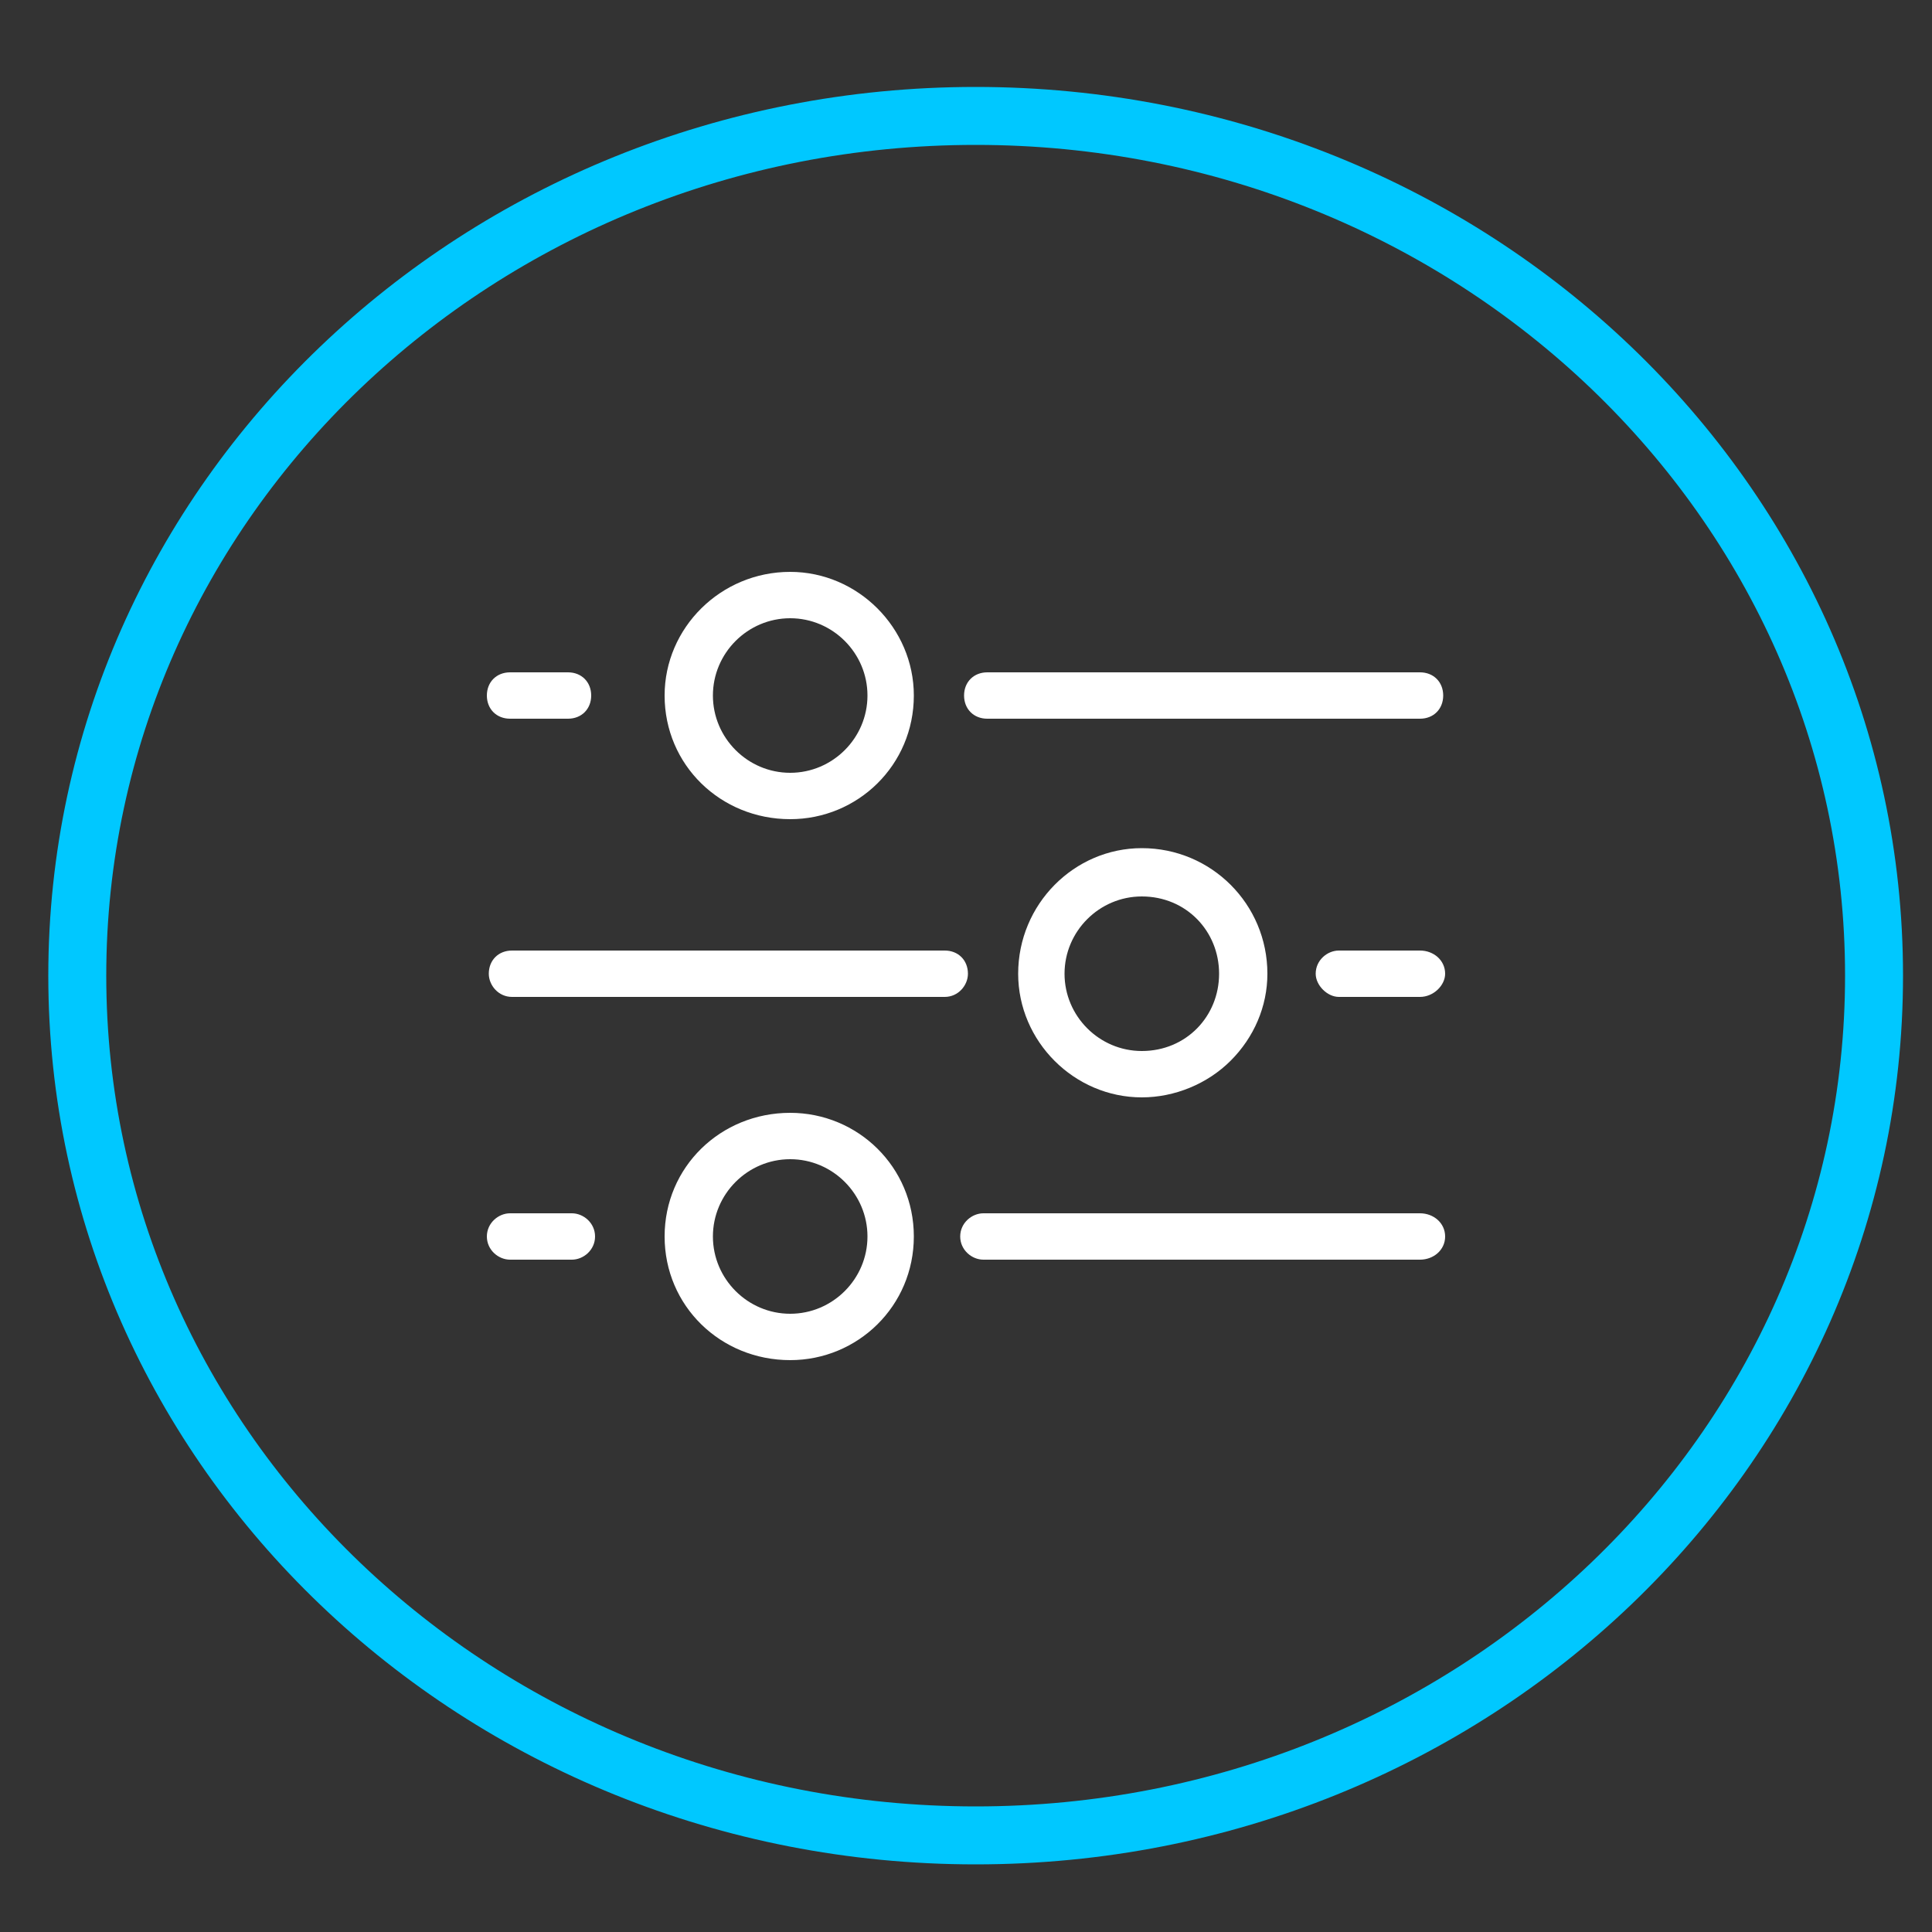
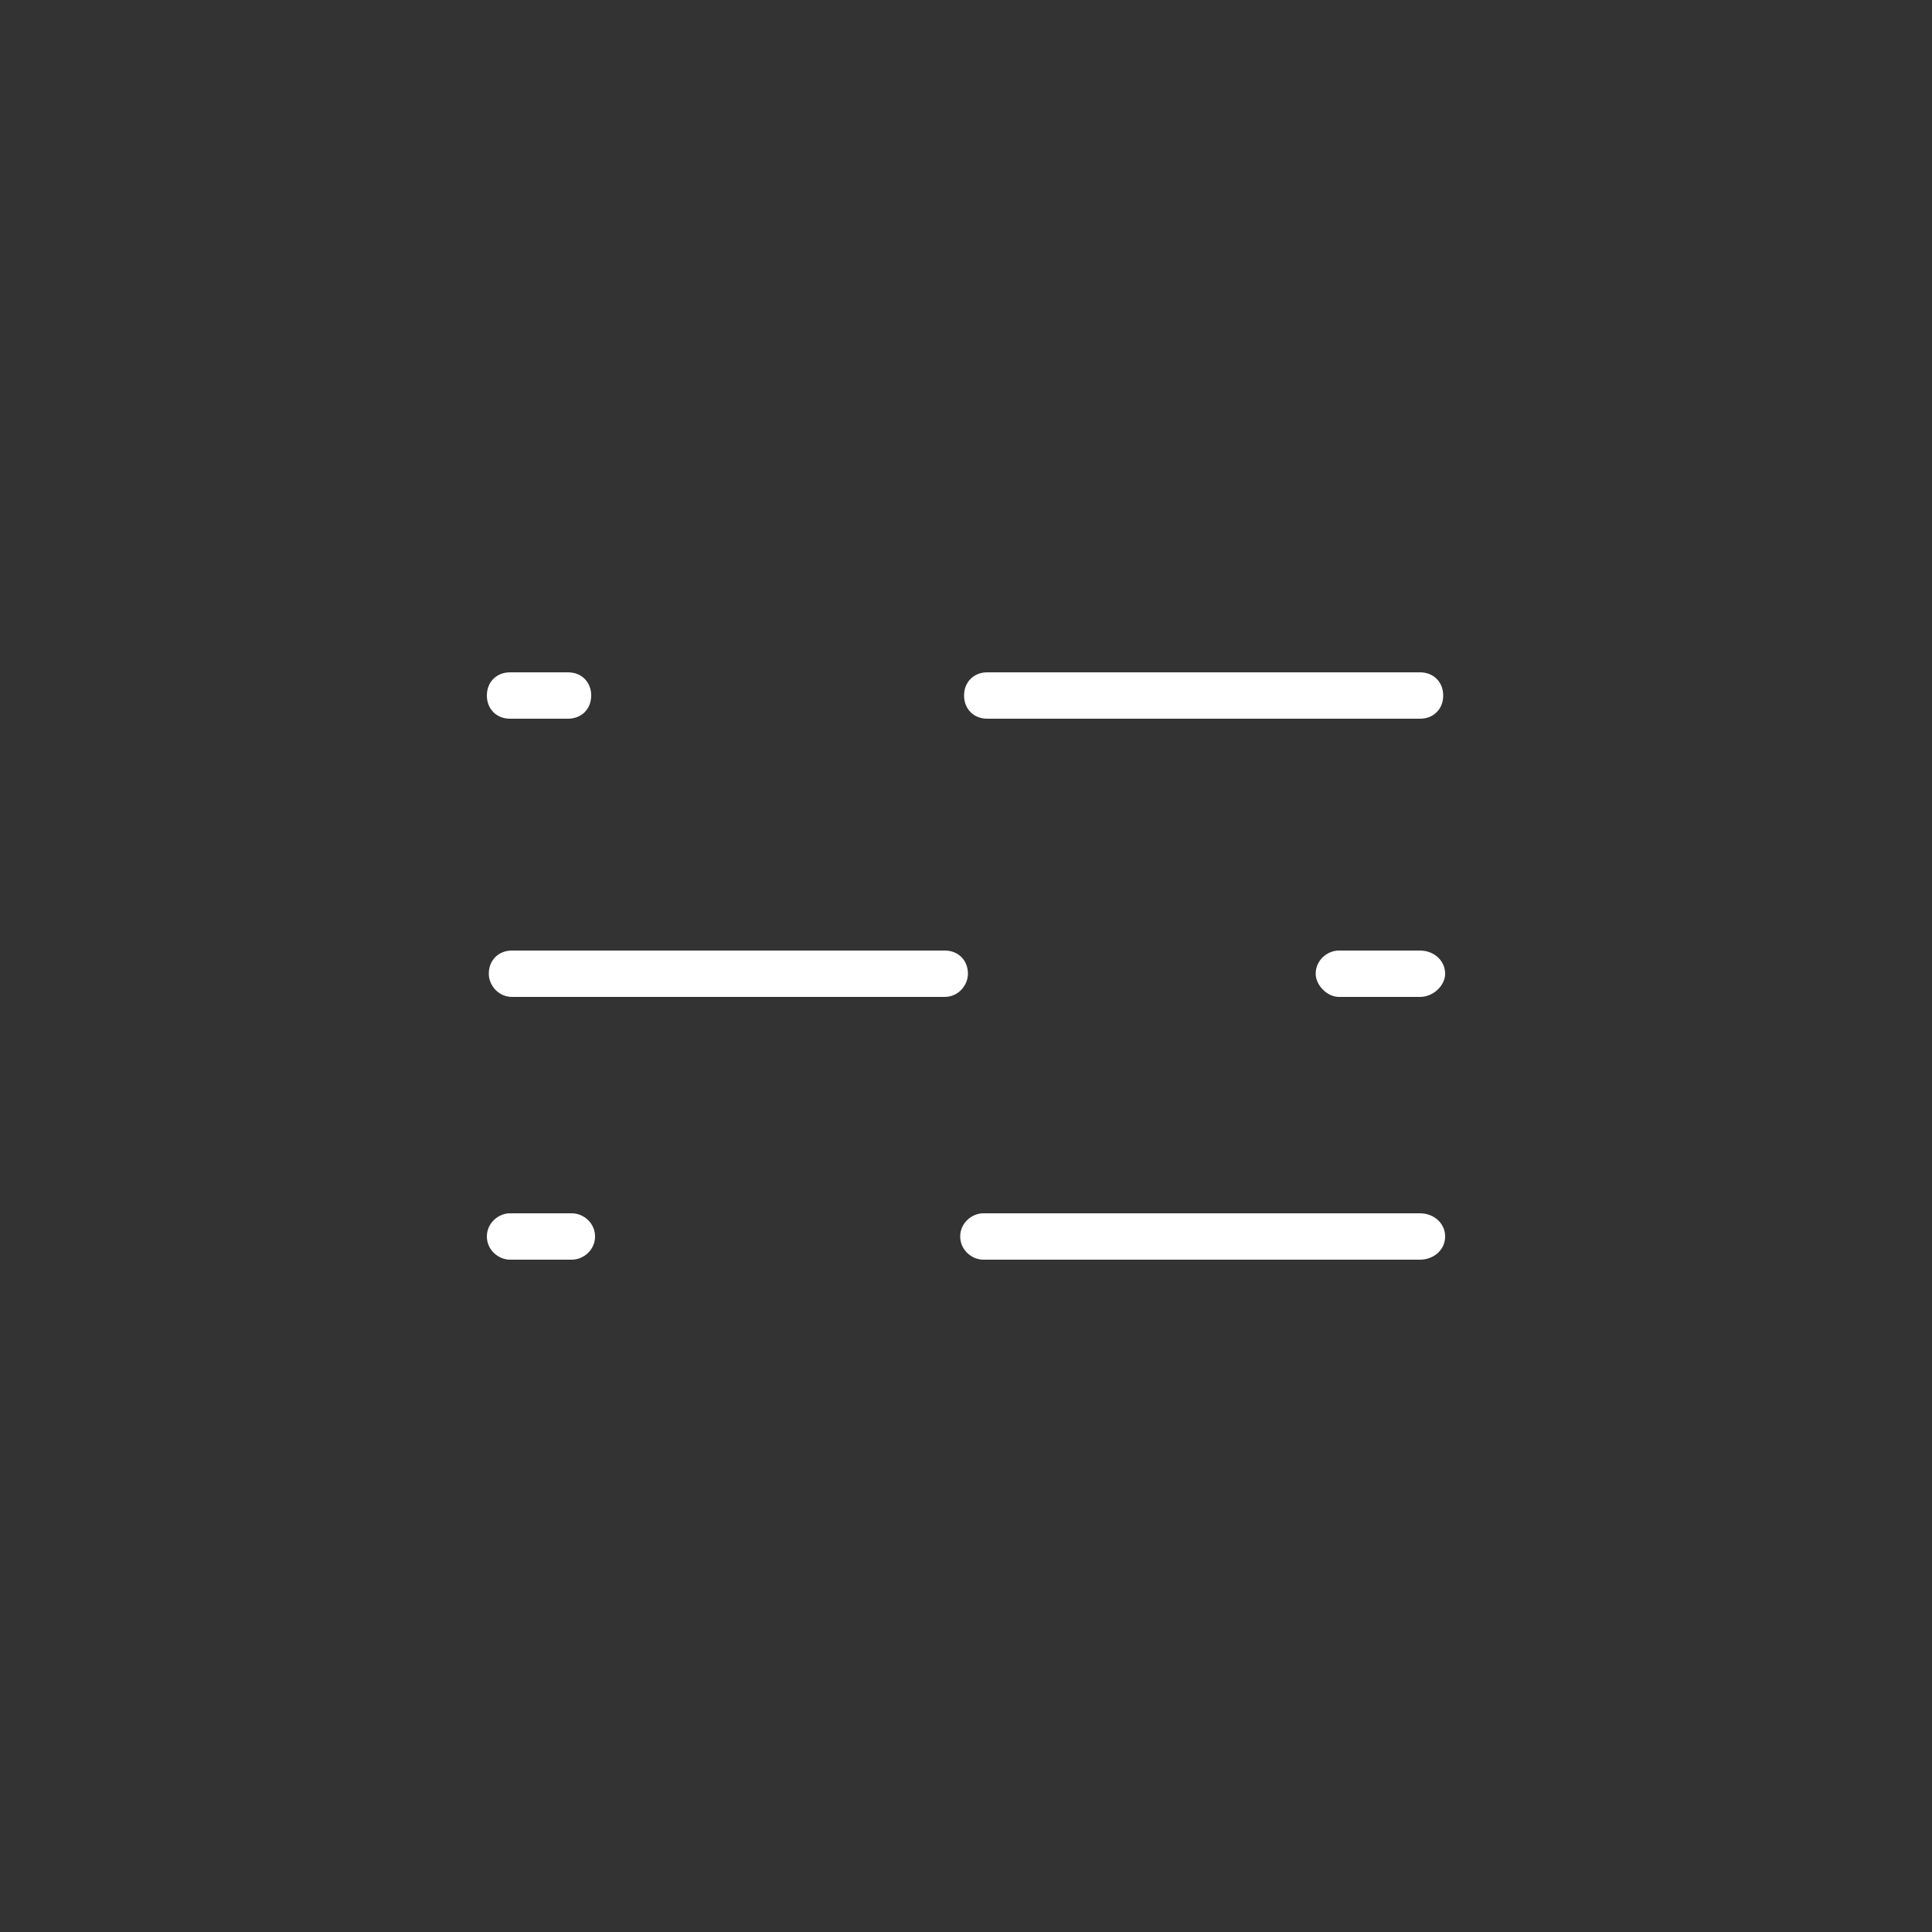
<svg xmlns="http://www.w3.org/2000/svg" version="1.2" viewBox="0 0 100 100" width="100" height="100">
  <rect x="0" y="0" width="100" height="100" fill="#333333" stroke="none" />
  <title>lg-hbo-max-circle-white-svg</title>
  <style>
		.s0 { fill: none;stroke: #00c8ff;stroke-miterlimit:100;stroke-width: 3 } 
		.s1 { fill: none } 
		.s2 { fill: #ffffff } 
		.s3 { fill: #ffffff } 
	</style>
-   <path id="Forma 1" fill-rule="evenodd" class="s0" d="m50.5 6c25.7 0 46.5 19.9 46.5 44.5 0 24.6-20.8 44.5-46.5 44.5-25.7 0-46.5-19.9-46.5-44.5 0-24.6 20.8-44.5 46.5-44.5z" />
  <g id="Augestion-100x100">
    <g id="Genericos/Cobertura/General/Light-Mode-Copy">
      <path id="Rectangle" class="s1" d="m0 0h100v100h-100z" />
      <path id="Combined-Shape" class="s2" d="m73.5 62.8c0.7 0 1.3 0.5 1.3 1.2 0 0.7-0.6 1.2-1.3 1.2h-22.6c-0.6 0-1.2-0.5-1.2-1.2 0-0.7 0.6-1.2 1.2-1.2zm-43.9 0c0.6 0 1.2 0.5 1.2 1.2 0 0.7-0.6 1.2-1.2 1.2h-3.2c-0.6 0-1.2-0.5-1.2-1.2 0-0.7 0.6-1.2 1.2-1.2zm19.3-13.6c0.7 0 1.2 0.5 1.2 1.2 0 0.6-0.5 1.2-1.2 1.2h-22.4c-0.7 0-1.2-0.6-1.2-1.2 0-0.7 0.5-1.2 1.2-1.2zm24.6 0c0.7 0 1.3 0.5 1.3 1.2 0 0.6-0.6 1.2-1.3 1.2h-4.2c-0.6 0-1.2-0.6-1.2-1.2 0-0.7 0.6-1.2 1.2-1.2zm0-14.4c0.7 0 1.2 0.5 1.2 1.2 0 0.7-0.5 1.2-1.2 1.2h-22.4c-0.7 0-1.2-0.5-1.2-1.2 0-0.7 0.5-1.2 1.2-1.2zm-44.1 0c0.7 0 1.2 0.5 1.2 1.2 0 0.7-0.5 1.2-1.2 1.2h-3c-0.7 0-1.2-0.5-1.2-1.2 0-0.7 0.5-1.2 1.2-1.2z" />
-       <path id="Combined-Shape" fill-rule="evenodd" class="s3" d="m40.9 70.4c-3.6 0-6.5-2.8-6.5-6.4 0-3.6 2.9-6.4 6.5-6.4 3.5 0 6.4 2.8 6.4 6.4 0 3.6-2.9 6.4-6.4 6.4zm0-10.4c-2.2 0-4 1.8-4 4 0 2.2 1.8 4 4 4 2.2 0 4-1.8 4-4 0-2.2-1.8-4-4-4zm18.2-16.1c3.6 0 6.5 2.9 6.5 6.5 0 1.7-0.7 3.3-1.9 4.5-1.2 1.2-2.9 1.9-4.6 1.9-3.5 0-6.4-2.9-6.4-6.4 0-3.6 2.9-6.5 6.4-6.5zm4 6.5c0-2.2-1.7-4-4-4-2.2 0-4 1.8-4 4 0 2.2 1.8 4 4 4 2.3 0 4-1.8 4-4zm-22.2-8c-3.6 0-6.5-2.8-6.5-6.4 0-3.5 2.9-6.4 6.5-6.4 3.5 0 6.4 2.9 6.4 6.4 0 3.6-2.9 6.4-6.4 6.4zm0-10.4c-2.2 0-4 1.8-4 4 0 2.2 1.8 4 4 4 2.2 0 4-1.8 4-4 0-2.2-1.8-4-4-4z" />
    </g>
  </g>
</svg>